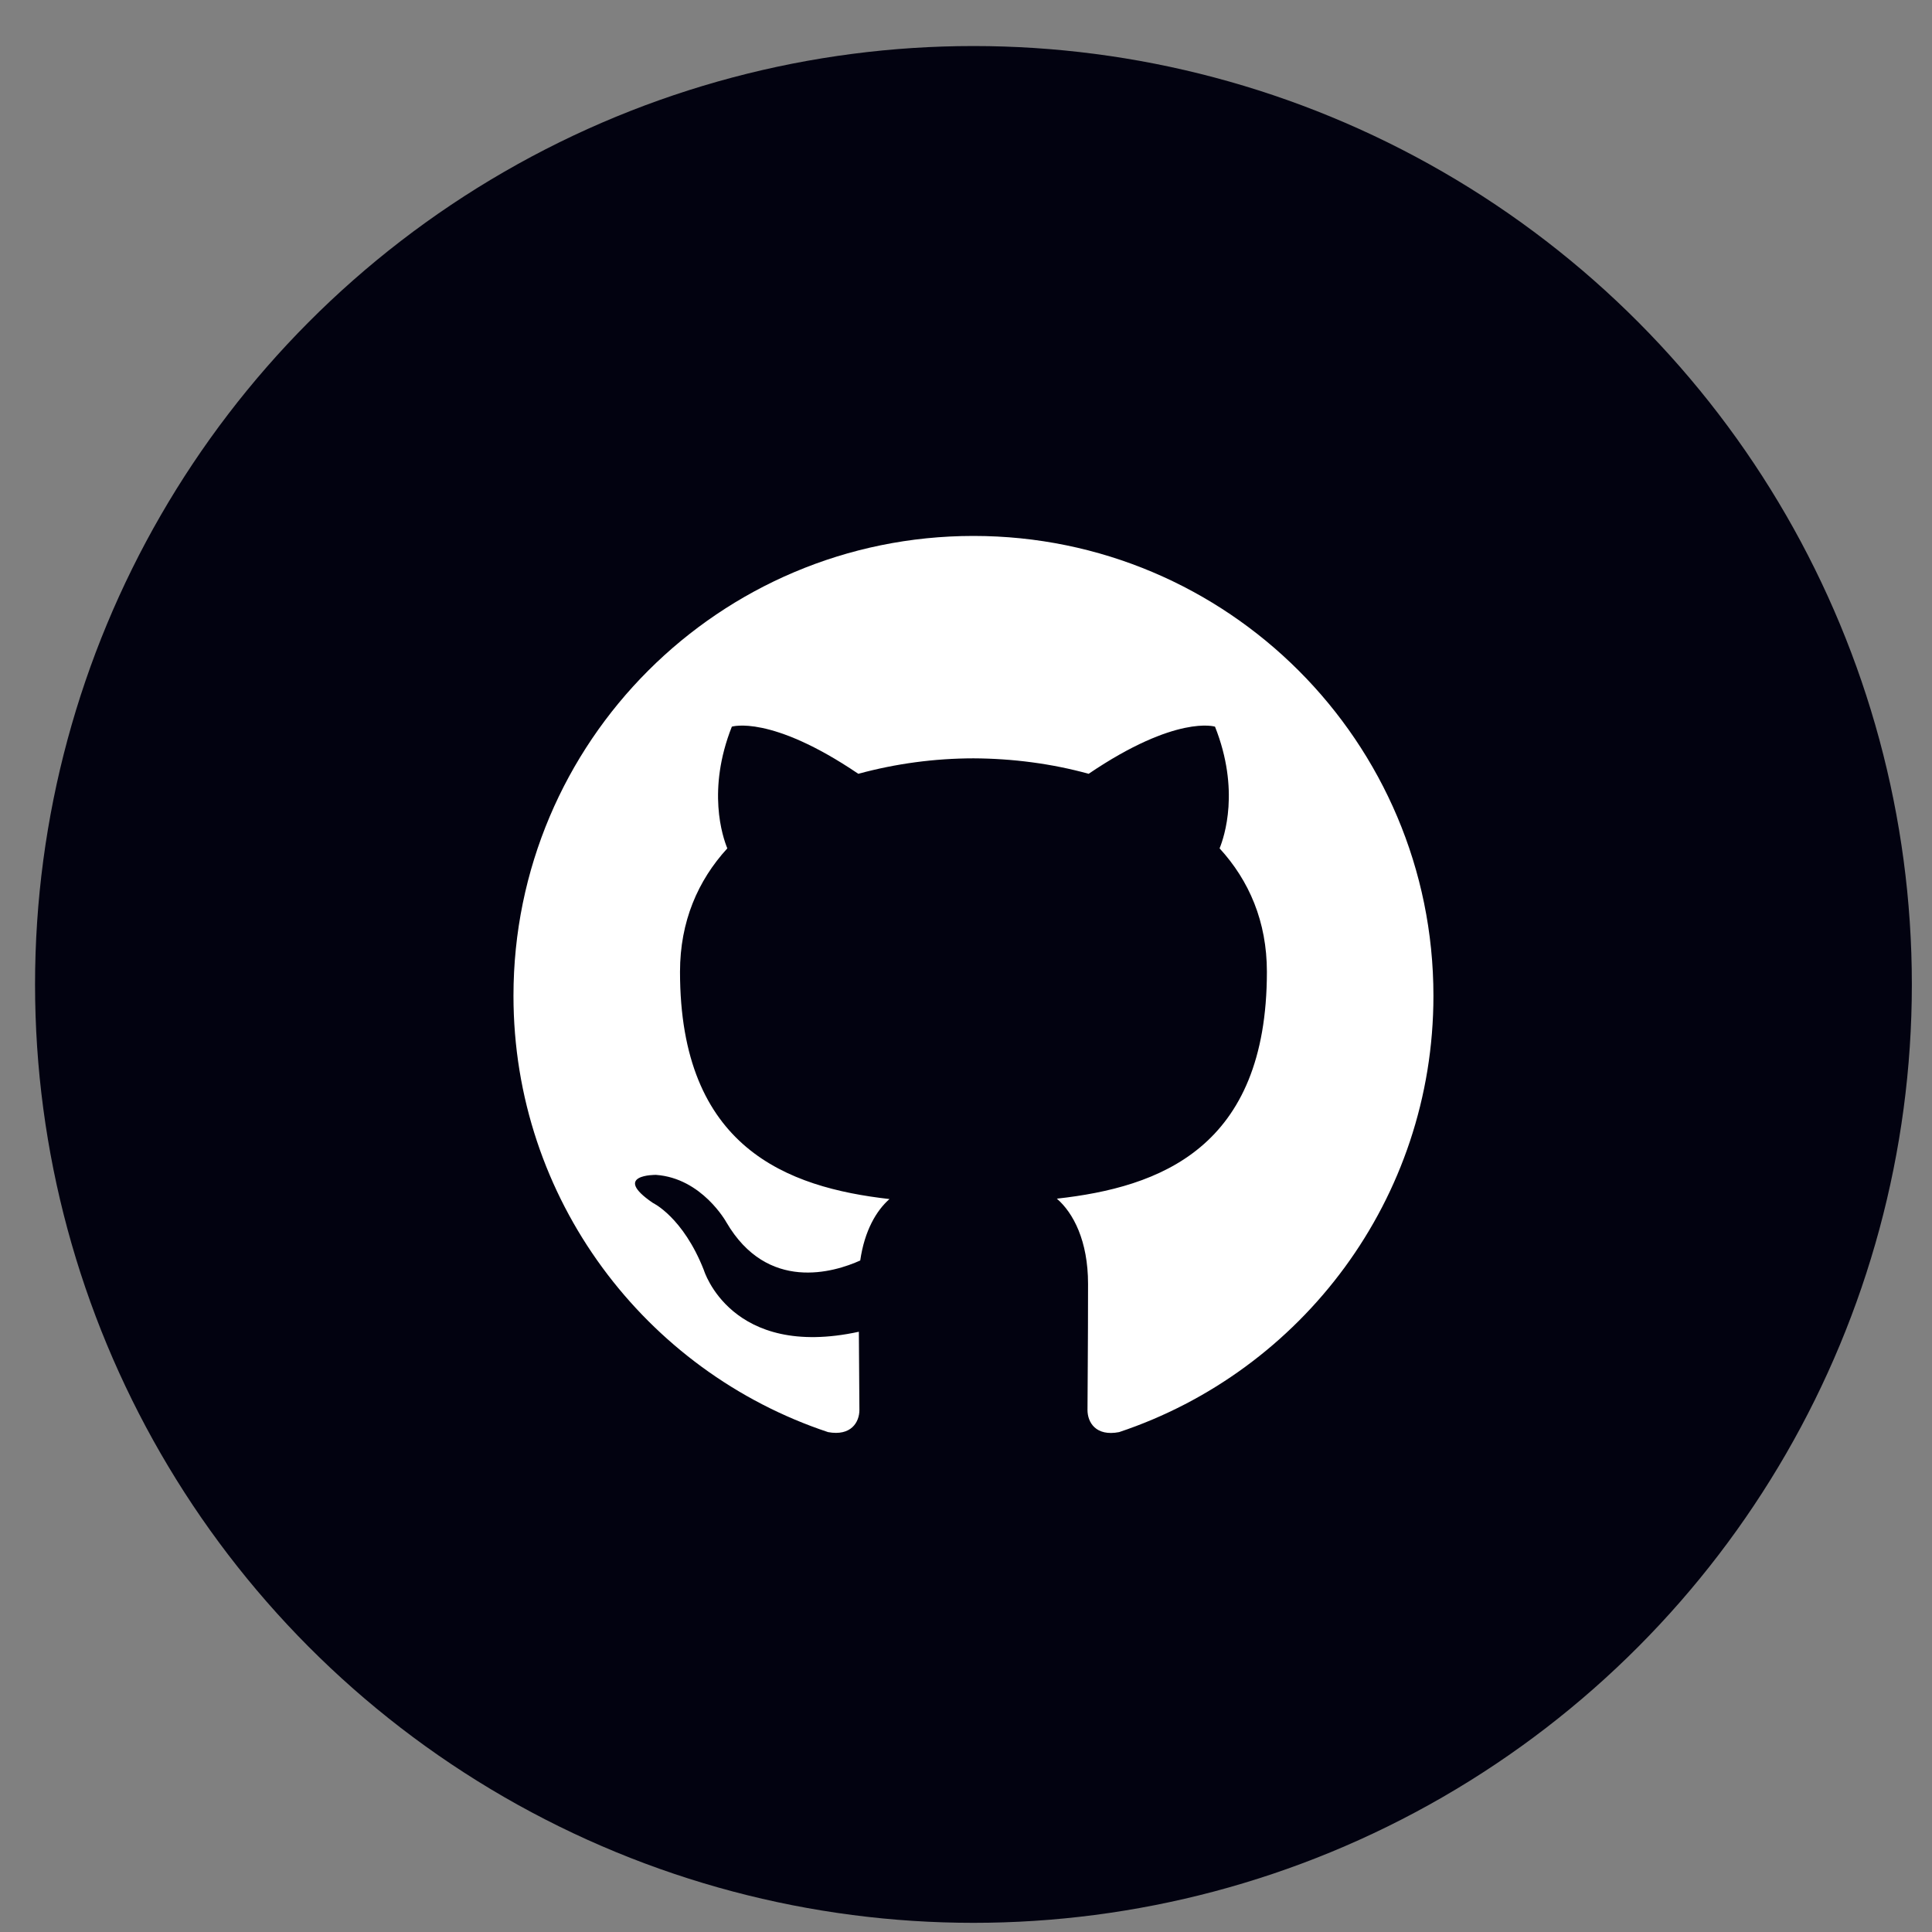
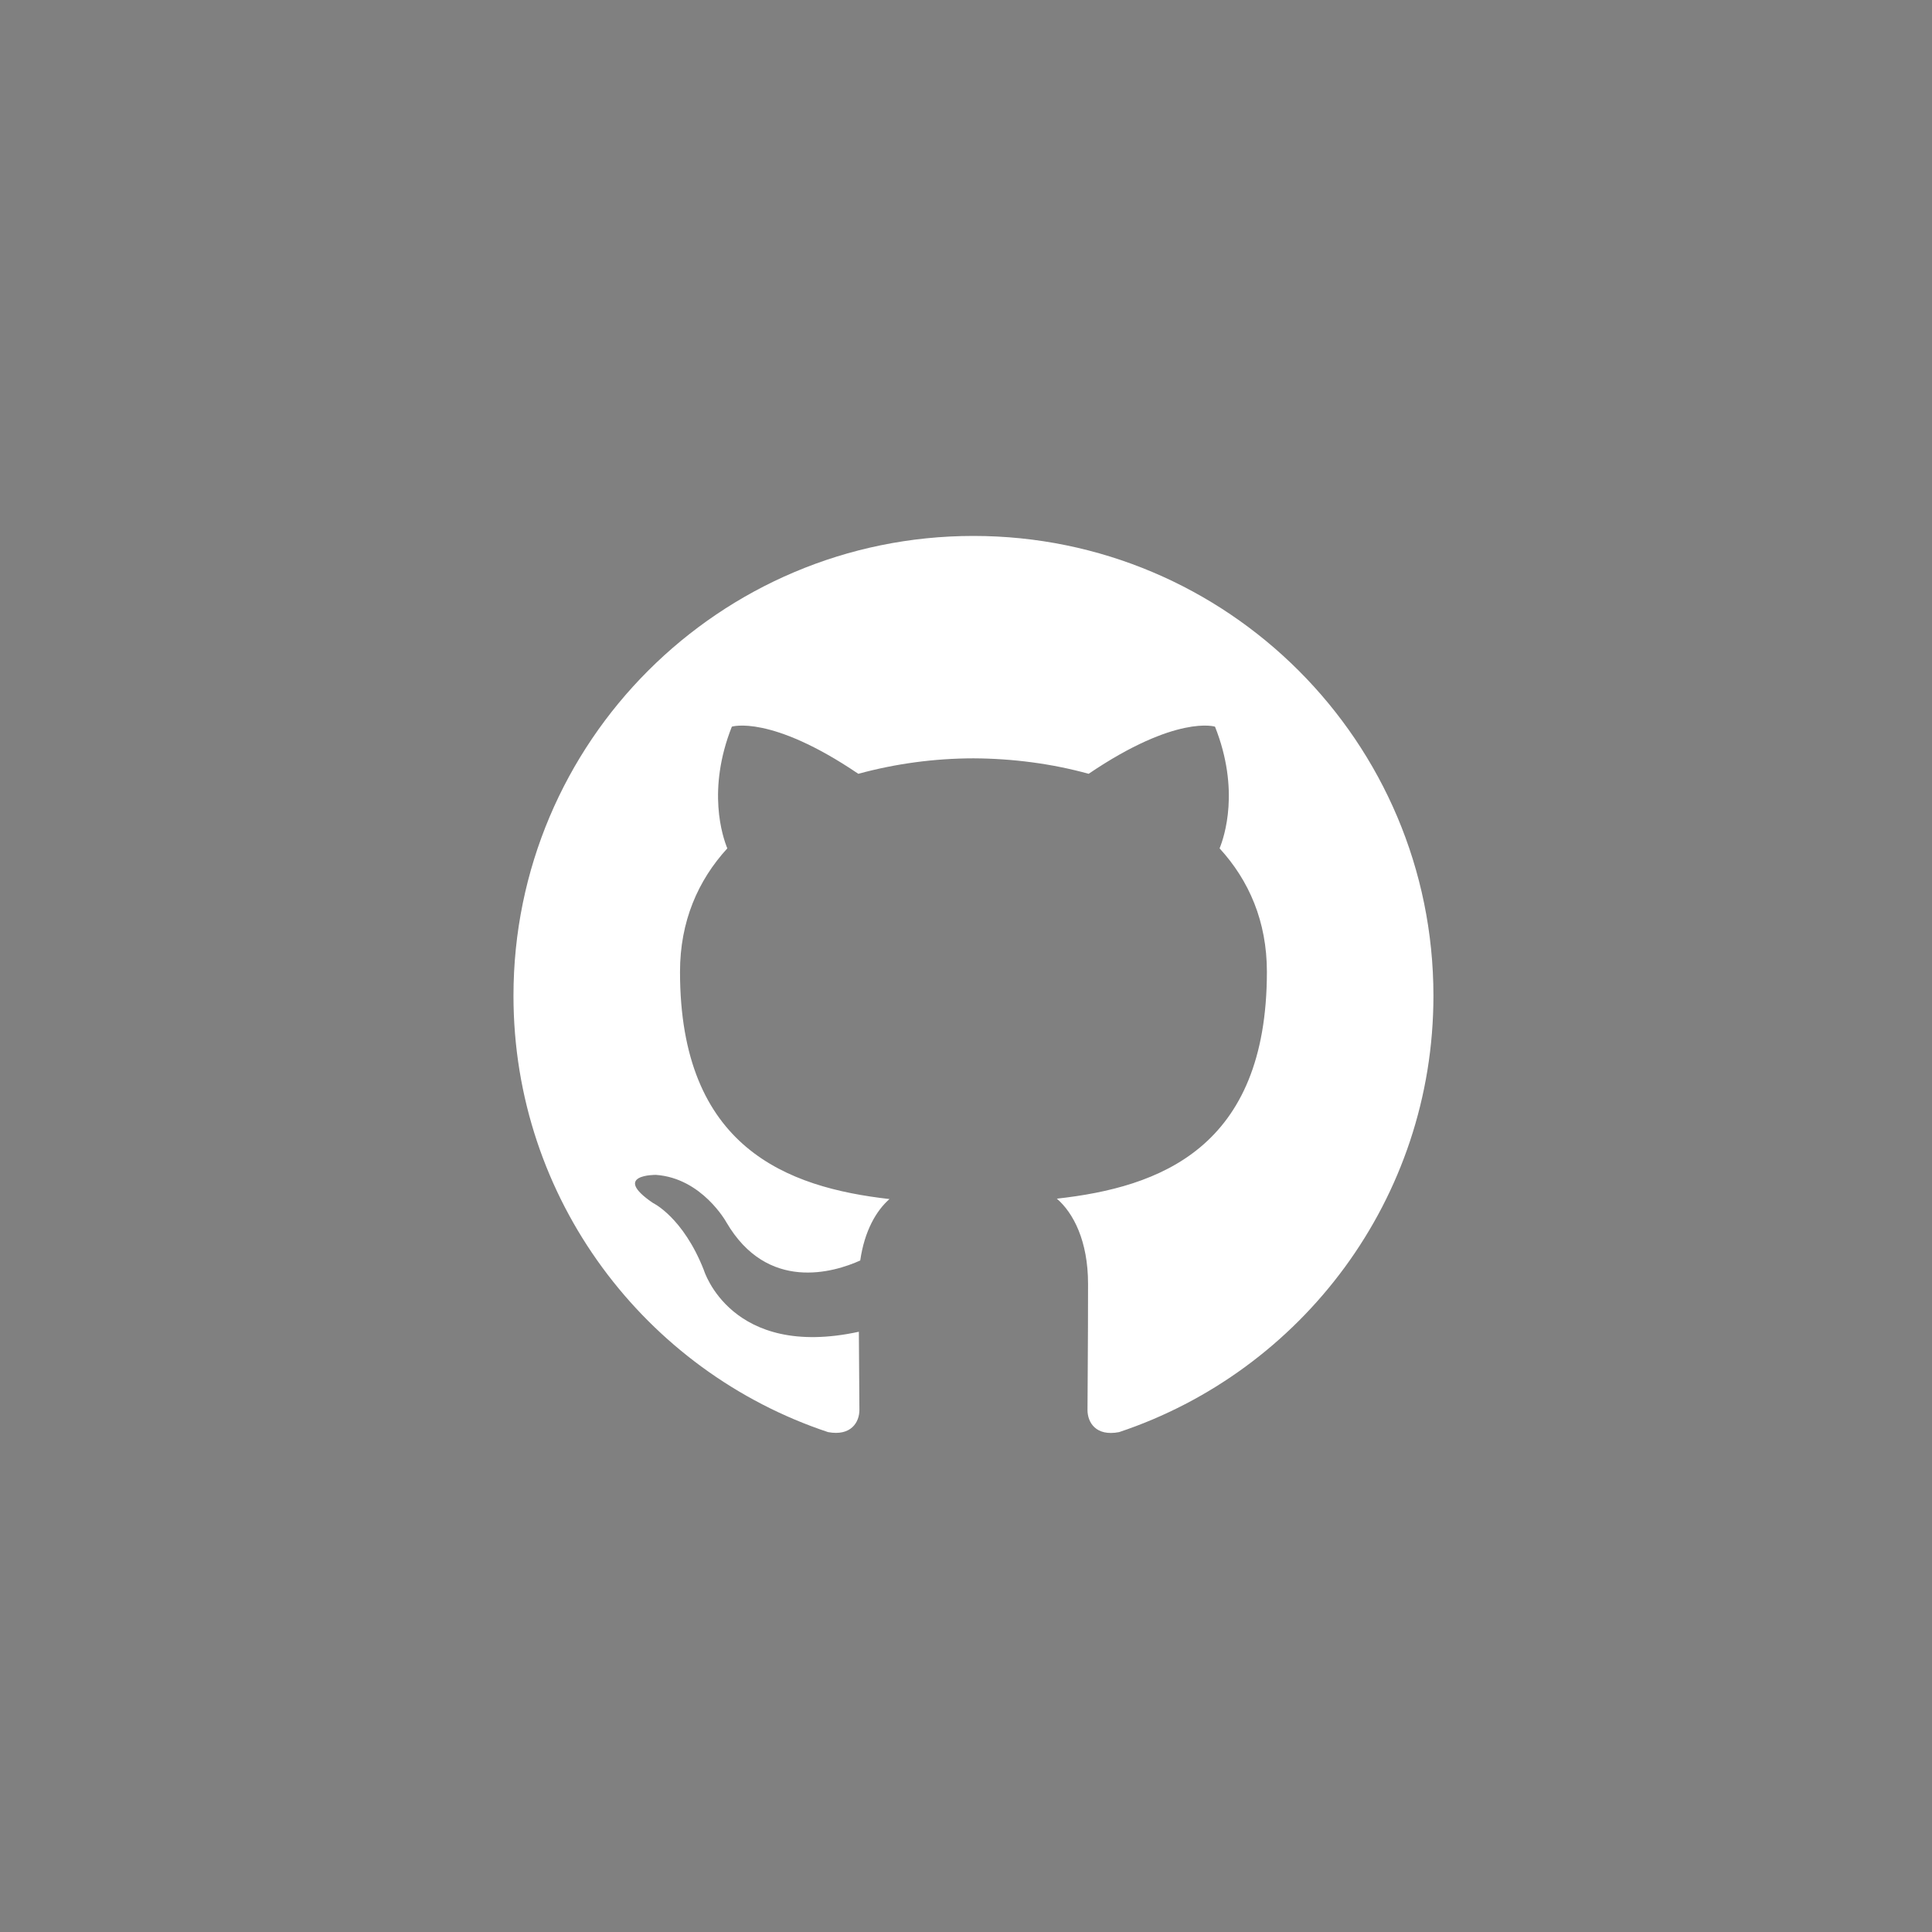
<svg xmlns="http://www.w3.org/2000/svg" width="35" height="35" viewBox="0 0 35 35" fill="none">
  <rect x="0" y="0" width="35" height="35" fill="#808080" stroke="none" />
-   <circle cx="17.635" cy="17.834" r="17" fill="#020210" />
  <path fill-rule="evenodd" clip-rule="evenodd" d="M17.635 9.709C13.033 9.709 9.302 13.439 9.302 18.04C9.302 21.721 11.689 24.843 15.001 25.944C15.418 26.021 15.569 25.764 15.569 25.543C15.569 25.346 15.563 24.822 15.559 24.126C13.24 24.629 12.751 23.009 12.751 23.009C12.373 22.047 11.826 21.791 11.826 21.791C11.069 21.274 11.883 21.284 11.883 21.284C12.719 21.343 13.159 22.143 13.159 22.143C13.903 23.416 15.11 23.049 15.584 22.835C15.661 22.297 15.876 21.93 16.114 21.722C14.264 21.512 12.319 20.797 12.319 17.605C12.319 16.695 12.643 15.951 13.176 15.369C13.09 15.159 12.804 14.311 13.258 13.164C13.258 13.164 13.958 12.94 15.549 14.018C16.229 13.833 16.931 13.739 17.635 13.738C18.343 13.741 19.056 13.834 19.722 14.018C21.313 12.94 22.011 13.164 22.011 13.164C22.466 14.311 22.179 15.159 22.094 15.369C22.628 15.951 22.951 16.695 22.951 17.604C22.951 20.804 21.002 21.509 19.146 21.715C19.445 21.973 19.711 22.481 19.711 23.259C19.711 24.372 19.701 25.27 19.701 25.543C19.701 25.766 19.851 26.026 20.274 25.944C23.583 24.84 25.968 21.719 25.968 18.04C25.968 13.439 22.237 9.709 17.635 9.709Z" fill="white" />
</svg>